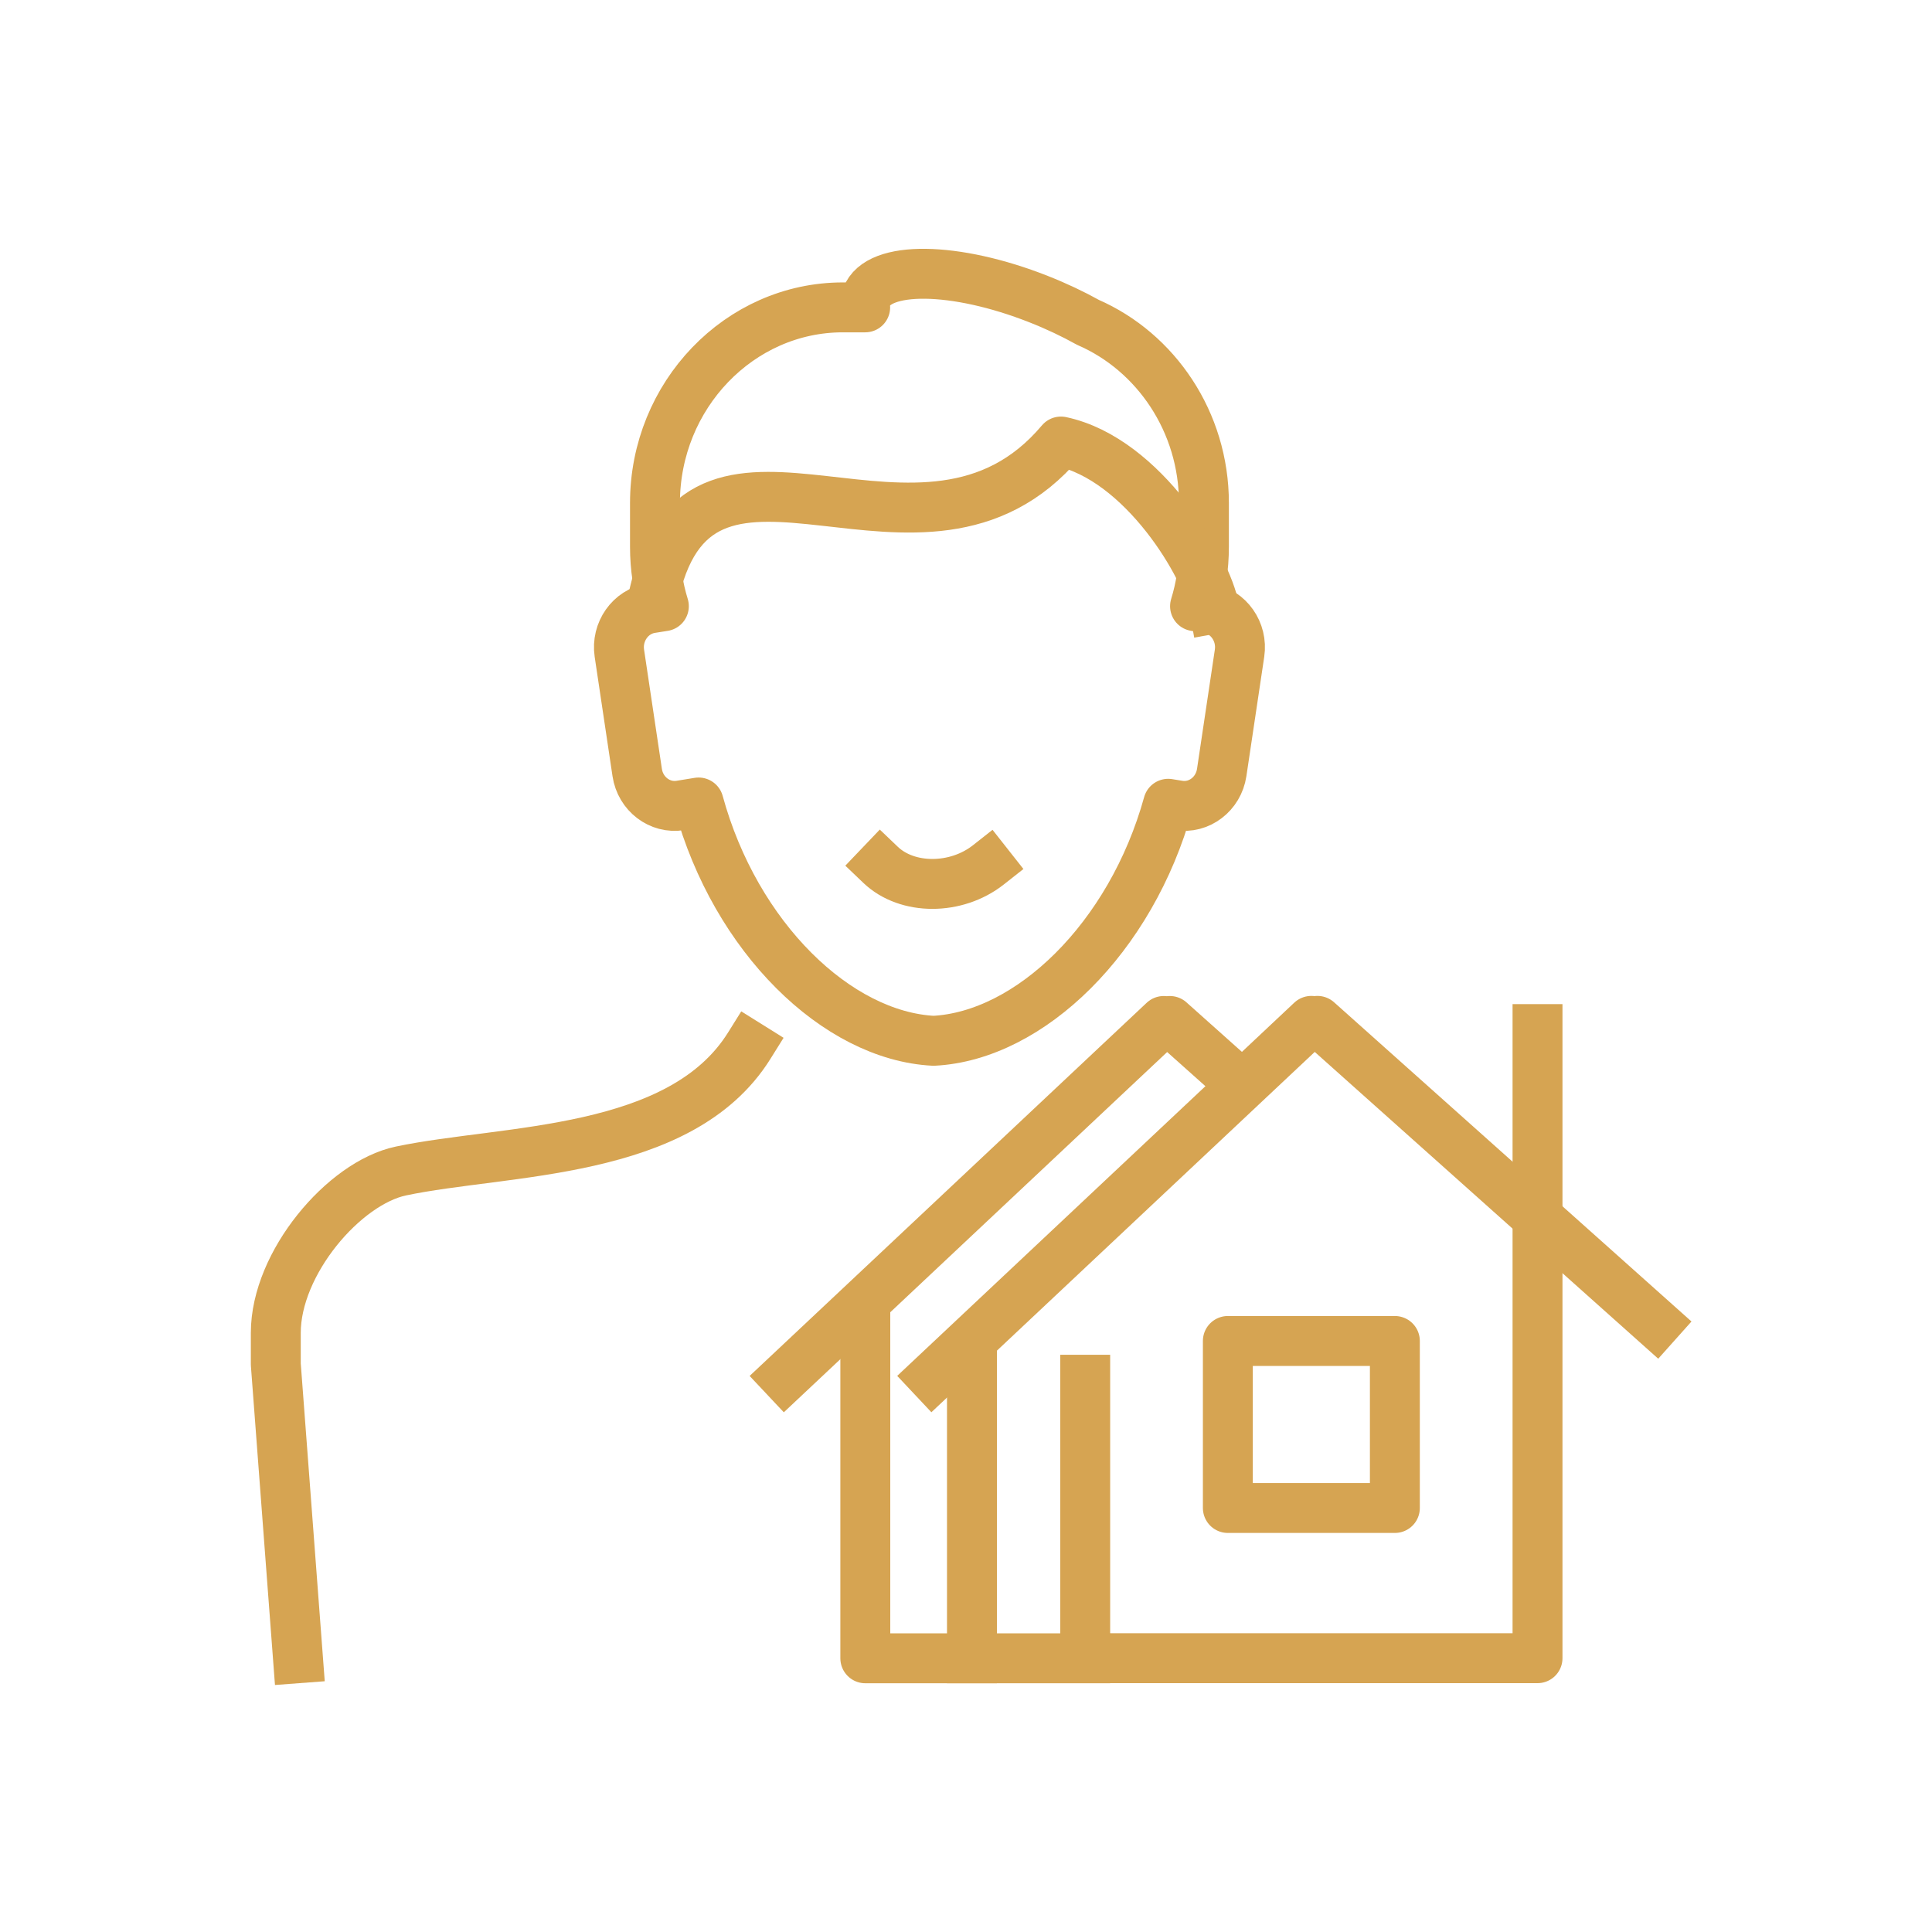
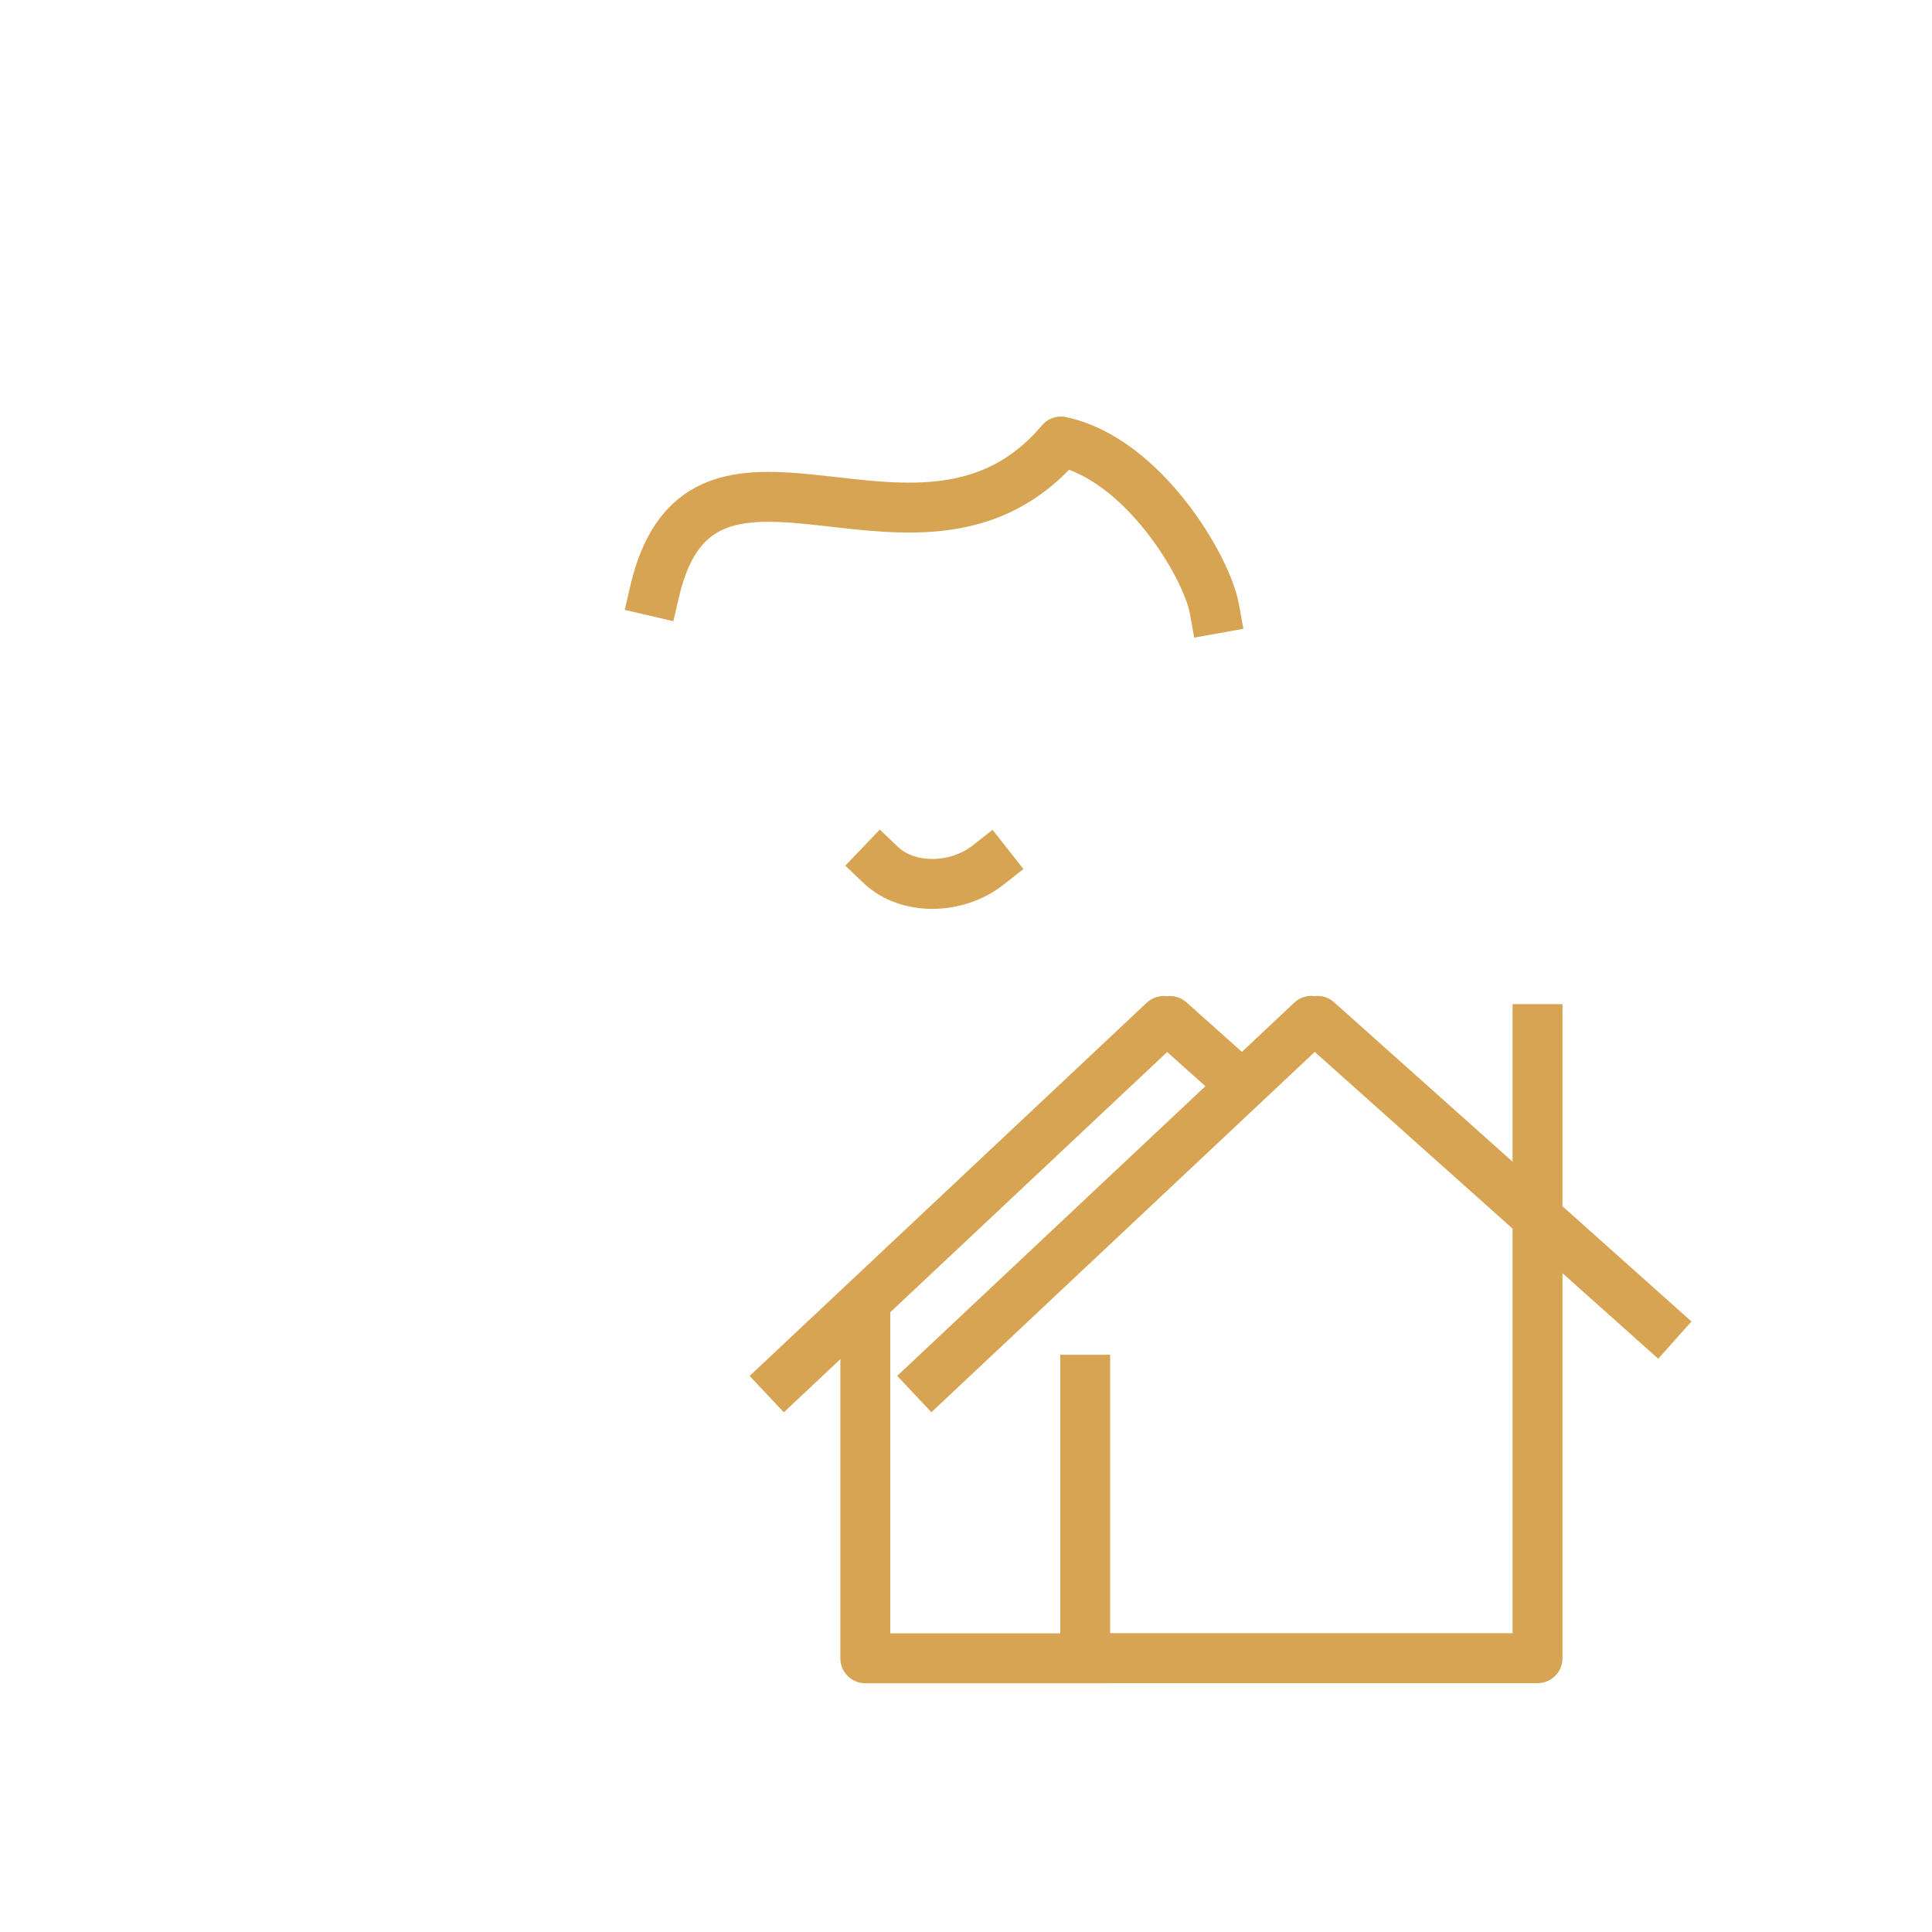
<svg xmlns="http://www.w3.org/2000/svg" version="1.1" id="Calque_1" x="0px" y="0px" width="60px" height="60px" viewBox="0 0 60 60" enable-background="new 0 0 60 60" xml:space="preserve">
  <g>
    <polyline fill="none" stroke="#D6A452" stroke-width="1.55" stroke-linecap="square" stroke-linejoin="round" stroke-miterlimit="22.926" points="   47.749,31.959 47.749,51.497 33.702,51.497 33.702,42.848  " />
-     <polygon fill="none" stroke="#D6A452" stroke-width="1.55" stroke-linecap="square" stroke-linejoin="round" stroke-miterlimit="22.926" points="   43.319,41.645 38.132,41.645 38.132,46.832 43.319,46.832 43.319,41.645  " />
    <polyline fill="none" stroke="#D6A452" stroke-width="1.55" stroke-linecap="square" stroke-linejoin="round" stroke-miterlimit="22.926" points="   51.436,41.102 40.914,31.704 40.82,31.788 40.725,31.704 28.959,42.763  " />
-     <path fill="none" stroke="#D6A452" stroke-width="1.55" stroke-linecap="square" stroke-linejoin="round" stroke-miterlimit="22.926" d="   M36.279,24.962c-1.155,4.172-4.298,7.209-7.286,7.361c-2.997-0.152-6.151-3.21-7.297-7.401l-0.565,0.092   c-0.639,0.104-1.242-0.355-1.342-1.021l-0.554-3.707c-0.099-0.665,0.342-1.293,0.98-1.396l0.402-0.064   c-0.179-0.582-0.276-1.2-0.276-1.842v-1.365c0-3.341,2.625-6.073,5.833-6.073h0.695c-0.007-0.114,0.006-0.224,0.043-0.325   c0.358-0.984,2.751-0.954,5.343,0.069c0.551,0.217,1.067,0.462,1.534,0.722c2.108,0.918,3.6,3.09,3.6,5.607v1.365   c0,0.642-0.097,1.26-0.276,1.842l0.401,0.064c0.639,0.104,1.08,0.731,0.981,1.396l-0.554,3.707c-0.1,0.666-0.703,1.126-1.342,1.021   L36.279,24.962L36.279,24.962z" />
    <path fill="none" stroke="#D6A452" stroke-width="1.55" stroke-linecap="square" stroke-linejoin="round" stroke-miterlimit="22.926" d="   M30.695,26.859c-1.001,0.789-2.521,0.789-3.347,0" />
    <path fill="none" stroke="#D6A452" stroke-width="1.55" stroke-linecap="square" stroke-linejoin="round" stroke-miterlimit="22.926" d="   M37.713,18.902c-0.23-1.28-2.205-4.643-4.764-5.19c-4.292,5.092-11.129-1.729-12.617,4.649" />
-     <path fill="none" stroke="#D6A452" stroke-width="1.55" stroke-linecap="square" stroke-linejoin="round" stroke-miterlimit="22.926" d="   M23.267,32.477c-2.136,3.419-7.569,3.207-10.814,3.889c-1.768,0.371-3.888,2.858-3.888,5.027v0.976l0.689,9.129" />
-     <line fill="none" stroke="#D6A452" stroke-width="1.55" stroke-linecap="square" stroke-linejoin="round" stroke-miterlimit="22.926" x1="30.185" y1="51.5" x2="30.185" y2="42.313" />
    <polyline fill="none" stroke="#D6A452" stroke-width="1.55" stroke-linecap="square" stroke-linejoin="round" stroke-miterlimit="22.926" points="   38.286,33.453 36.33,31.707 36.236,31.791 36.142,31.707 24.376,42.765  " />
    <polyline fill="none" stroke="#D6A452" stroke-width="1.55" stroke-linecap="square" stroke-linejoin="round" stroke-miterlimit="22.926" points="   26.873,41.507 26.873,51.5 33.702,51.5  " />
  </g>
</svg>